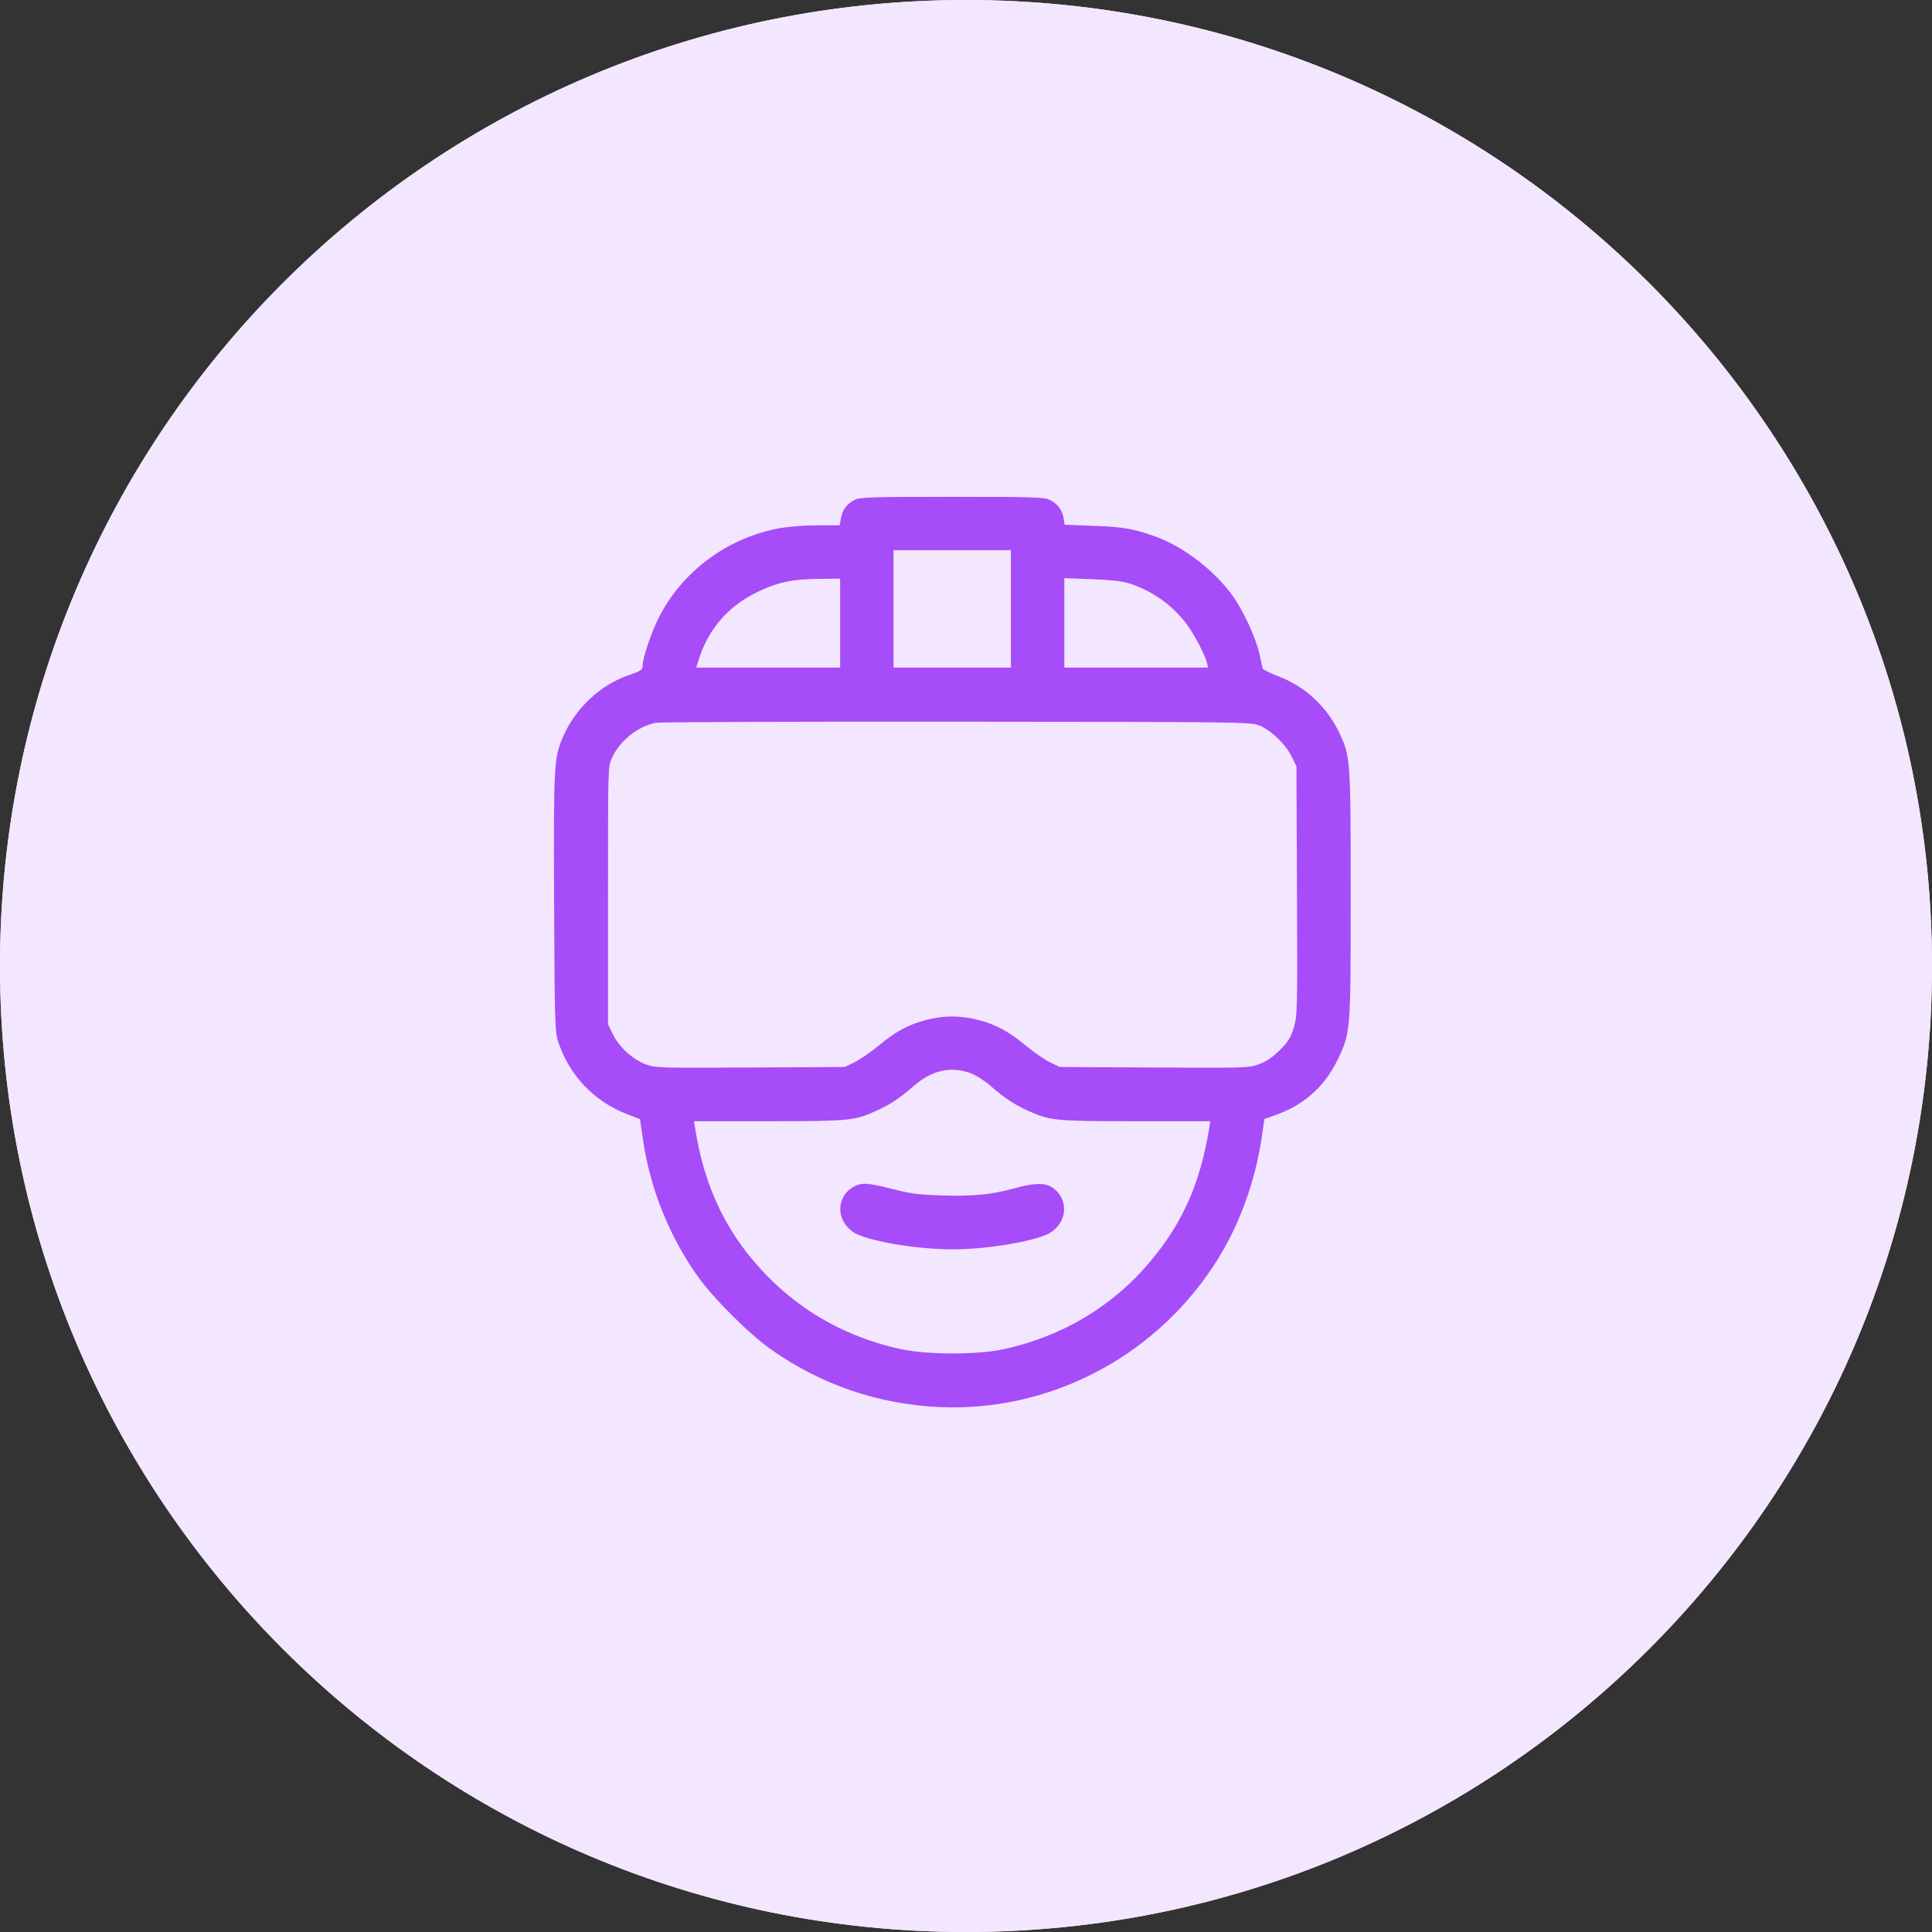
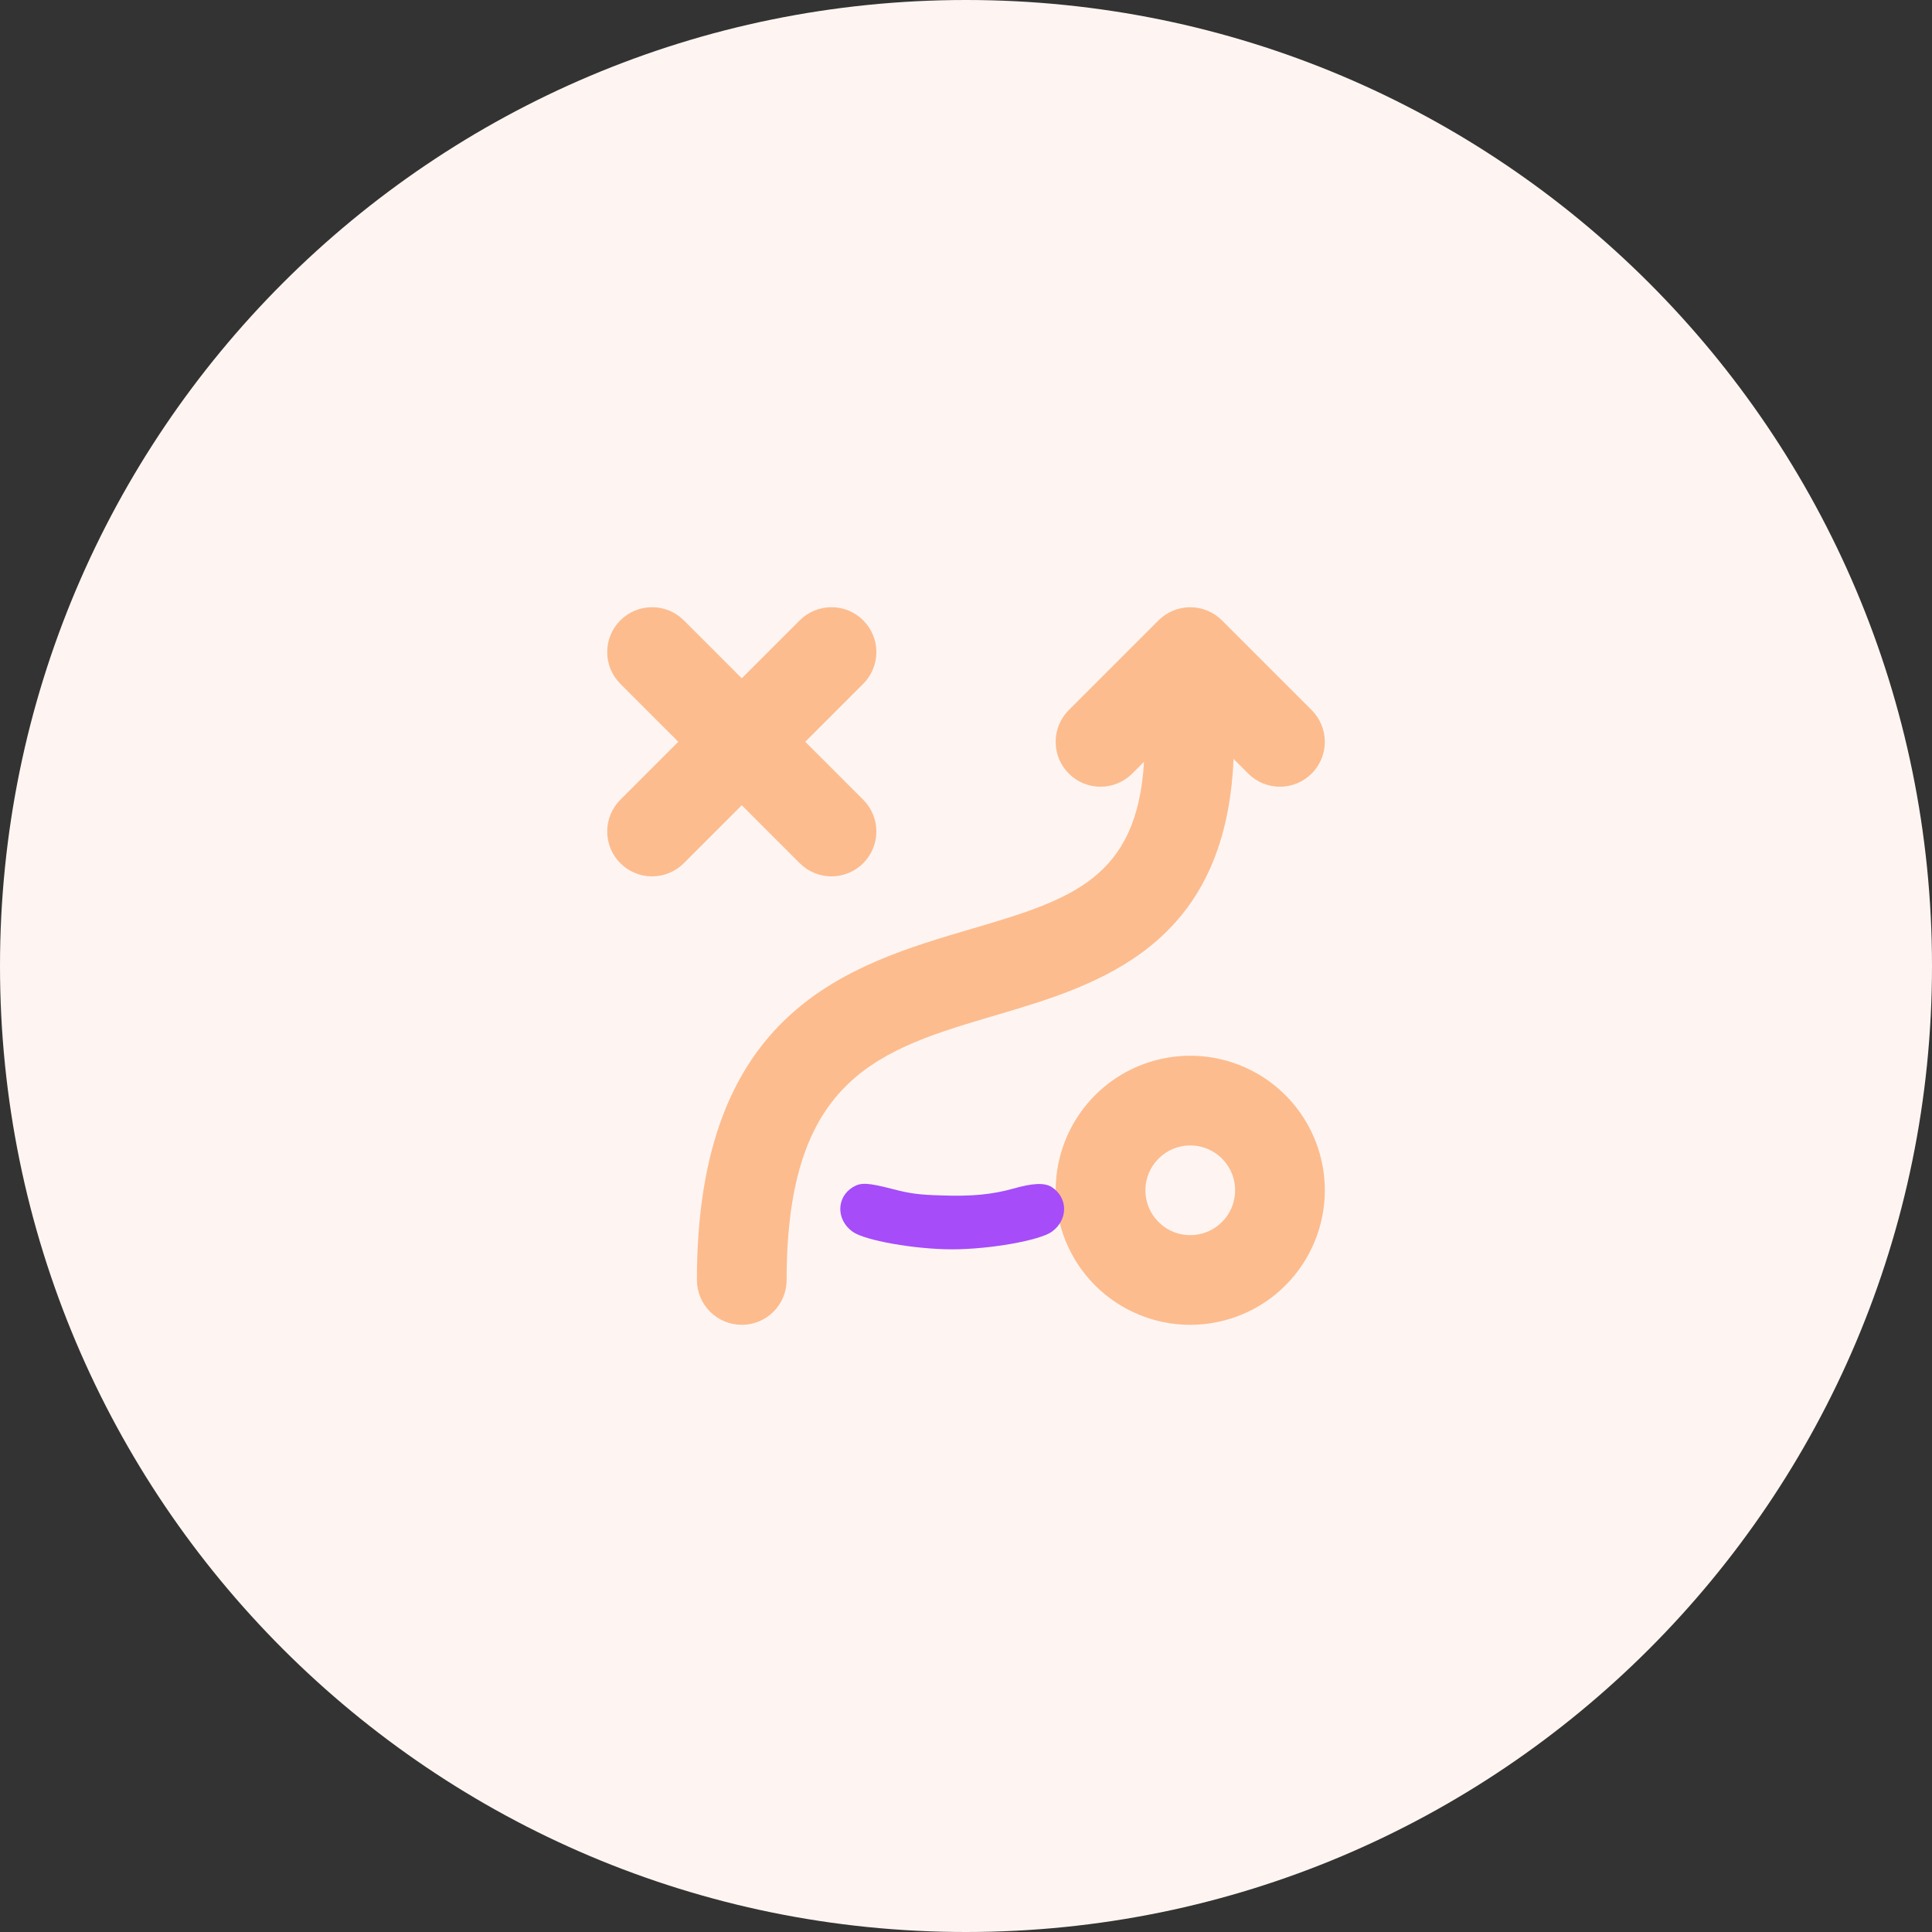
<svg xmlns="http://www.w3.org/2000/svg" width="70" height="70" viewBox="0 0 70 70" fill="none">
  <rect x="0" y="0" width="70" height="70" fill="#333333" stroke="none" />
  <path d="M35 70C54.33 70 70 54.33 70 35C70 15.67 54.33 0 35 0C15.67 0 0 15.67 0 35C0 54.33 15.67 70 35 70Z" fill="#FEF5F2" />
  <path d="M38.25 43.126C38.25 42.162 38.536 41.22 39.072 40.418C39.608 39.616 40.369 38.991 41.26 38.622C42.151 38.254 43.131 38.157 44.076 38.345C45.022 38.533 45.891 38.997 46.572 39.679C47.254 40.361 47.719 41.23 47.907 42.175C48.095 43.121 47.998 44.101 47.629 44.992C47.26 45.883 46.635 46.644 45.834 47.18C45.032 47.715 44.09 48.001 43.125 48.001C42.485 48.002 41.851 47.876 41.26 47.63C40.668 47.386 40.131 47.026 39.678 46.574C39.225 46.121 38.866 45.584 38.621 44.992C38.376 44.401 38.25 43.767 38.25 43.126ZM41.5 43.126C41.5 43.448 41.596 43.762 41.774 44.029C41.953 44.296 42.207 44.505 42.504 44.628C42.8 44.751 43.127 44.783 43.442 44.72C43.758 44.657 44.047 44.503 44.274 44.275C44.502 44.048 44.656 43.759 44.719 43.443C44.782 43.128 44.75 42.801 44.627 42.505C44.504 42.208 44.295 41.954 44.028 41.775C43.761 41.597 43.447 41.501 43.125 41.501C42.694 41.502 42.282 41.673 41.977 41.978C41.672 42.282 41.5 42.696 41.5 43.126ZM25.25 46.376C25.25 36.576 30.779 34.955 35.219 33.649C38.801 32.596 41.201 31.835 41.45 27.601L41.024 28.028C40.719 28.333 40.306 28.505 39.874 28.505C39.443 28.505 39.029 28.333 38.724 28.028C38.419 27.723 38.248 27.31 38.248 26.878C38.248 26.447 38.419 26.033 38.724 25.728L41.974 22.478C42.125 22.327 42.304 22.207 42.502 22.125C42.699 22.043 42.911 22.001 43.124 22.001C43.338 22.001 43.55 22.043 43.747 22.125C43.944 22.207 44.123 22.327 44.274 22.478L47.524 25.728C47.829 26.033 48.001 26.447 48.001 26.878C48.001 27.31 47.829 27.723 47.524 28.028C47.219 28.333 46.806 28.505 46.374 28.505C45.943 28.505 45.529 28.333 45.224 28.028L44.694 27.498C44.411 34.27 39.851 35.672 36.134 36.768C31.871 38.023 28.501 39.013 28.501 46.376C28.501 46.807 28.33 47.221 28.025 47.525C27.721 47.83 27.307 48.001 26.876 48.001C26.445 48.001 26.032 47.83 25.727 47.525C25.423 47.221 25.25 46.807 25.25 46.376ZM28.976 31.276L26.876 29.176L24.776 31.276C24.471 31.581 24.058 31.753 23.626 31.753C23.195 31.753 22.781 31.581 22.476 31.276C22.171 30.971 22 30.558 22 30.126C22 29.695 22.171 29.281 22.476 28.976L24.576 26.876L22.476 24.776C22.171 24.471 22 24.058 22 23.626C22 23.195 22.171 22.781 22.476 22.476C22.781 22.171 23.195 22 23.626 22C24.058 22 24.471 22.171 24.776 22.476L26.876 24.576L28.976 22.476C29.281 22.171 29.695 22 30.126 22C30.558 22 30.971 22.171 31.276 22.476C31.581 22.781 31.753 23.195 31.753 23.626C31.753 24.058 31.581 24.471 31.276 24.776L29.176 26.876L31.276 28.976C31.581 29.281 31.753 29.695 31.753 30.126C31.753 30.558 31.581 30.971 31.276 31.276C30.971 31.581 30.558 31.753 30.126 31.753C29.695 31.753 29.281 31.581 28.976 31.276Z" fill="#FDBC8E" />
  <g clip-path="url(#clip0_372_340)">
-     <path d="M35 70C54.33 70 70 54.33 70 35C70 15.67 54.33 0 35 0C15.67 0 0 15.67 0 35C0 54.33 15.67 70 35 70Z" fill="#F3E6FF" />
-     <path d="M30.969 18.111C30.685 18.246 30.511 18.485 30.466 18.788L30.421 19.033H29.635C29.203 19.033 28.597 19.078 28.294 19.129C26.393 19.458 24.717 20.689 23.866 22.384C23.602 22.906 23.286 23.841 23.286 24.092C23.286 24.273 23.241 24.305 22.738 24.479C21.746 24.827 20.863 25.652 20.418 26.657C20.064 27.463 20.057 27.611 20.076 32.697C20.096 37.009 20.109 37.395 20.218 37.724C20.624 38.962 21.514 39.903 22.732 40.373L23.189 40.547L23.299 41.314C23.557 43.067 24.247 44.782 25.271 46.232C25.826 47.018 27.14 48.333 27.927 48.887C29.751 50.176 31.82 50.879 34.05 50.982C37.969 51.15 41.72 49.235 43.931 45.922C44.859 44.53 45.477 42.88 45.729 41.114L45.812 40.541L46.148 40.425C47.198 40.07 47.972 39.4 48.449 38.427C48.938 37.415 48.938 37.44 48.938 32.407C48.938 27.495 48.932 27.399 48.52 26.541C48.056 25.581 47.288 24.872 46.302 24.498C46.006 24.382 45.761 24.26 45.748 24.221C45.742 24.189 45.684 23.938 45.626 23.673C45.497 23.1 45.052 22.133 44.659 21.585C44.034 20.708 42.951 19.864 41.977 19.484C41.14 19.168 40.734 19.091 39.619 19.052L38.574 19.013L38.536 18.775C38.491 18.478 38.31 18.24 38.02 18.105C37.827 18.014 37.414 18.001 34.488 18.001C31.568 18.001 31.156 18.014 30.969 18.111ZM36.628 22.062V24.189H34.501H32.374V22.062V19.935H34.501H36.628V22.062ZM30.44 22.578V24.189H27.83H25.226L25.31 23.912C25.671 22.784 26.373 21.965 27.443 21.45C28.172 21.095 28.72 20.979 29.686 20.973L30.44 20.966V22.578ZM40.882 21.127C41.726 21.392 42.455 21.901 42.977 22.59C43.267 22.971 43.66 23.718 43.737 24.041L43.769 24.189H41.165H38.562V22.571V20.947L39.548 20.985C40.205 21.005 40.643 21.056 40.882 21.127ZM45.606 26.277C46.032 26.438 46.573 26.954 46.792 27.399L46.973 27.766L46.992 32.278C47.011 36.706 47.005 36.789 46.876 37.234C46.76 37.608 46.676 37.737 46.373 38.046C46.109 38.304 45.896 38.452 45.626 38.556C45.252 38.691 45.213 38.697 41.823 38.678L38.4 38.659L38.046 38.491C37.852 38.394 37.466 38.13 37.189 37.904C36.57 37.382 36.074 37.112 35.429 36.951C34.797 36.789 34.205 36.789 33.573 36.951C32.928 37.112 32.432 37.382 31.813 37.904C31.536 38.13 31.149 38.394 30.956 38.491L30.602 38.659L27.179 38.678C23.84 38.697 23.744 38.691 23.396 38.562C22.919 38.381 22.435 37.943 22.21 37.479L22.029 37.112V32.439C22.029 27.773 22.029 27.766 22.171 27.463C22.461 26.831 23.099 26.322 23.763 26.187C23.911 26.161 28.816 26.142 34.662 26.148C44.859 26.155 45.31 26.161 45.606 26.277ZM35.165 38.884C35.358 38.955 35.681 39.161 35.88 39.335C36.377 39.774 36.757 40.025 37.247 40.244C38.039 40.605 38.22 40.624 41.159 40.624H43.853L43.815 40.863C43.479 42.887 42.861 44.292 41.668 45.716C40.321 47.328 38.478 48.43 36.351 48.887C35.39 49.093 33.592 49.087 32.632 48.881C30.763 48.468 29.171 47.605 27.862 46.296C26.386 44.814 25.535 43.099 25.188 40.895L25.142 40.624H27.843C30.782 40.624 30.962 40.605 31.755 40.244C32.245 40.025 32.625 39.774 33.122 39.335C33.76 38.775 34.462 38.62 35.165 38.884Z" fill="#A64CF9" />
    <path d="M30.904 43.01C30.298 43.377 30.291 44.196 30.891 44.627C31.323 44.943 33.147 45.266 34.5 45.266C35.854 45.266 37.678 44.943 38.11 44.627C38.709 44.196 38.703 43.39 38.097 43.003C37.839 42.849 37.426 42.861 36.705 43.068C35.938 43.281 35.203 43.351 34.114 43.313C33.282 43.287 32.986 43.248 32.341 43.081C31.439 42.849 31.194 42.836 30.904 43.01Z" fill="#A64CF9" />
  </g>
  <defs>
    <clipPath id="clip0_372_340">
      <rect width="70" height="70" fill="white" />
    </clipPath>
  </defs>
</svg>